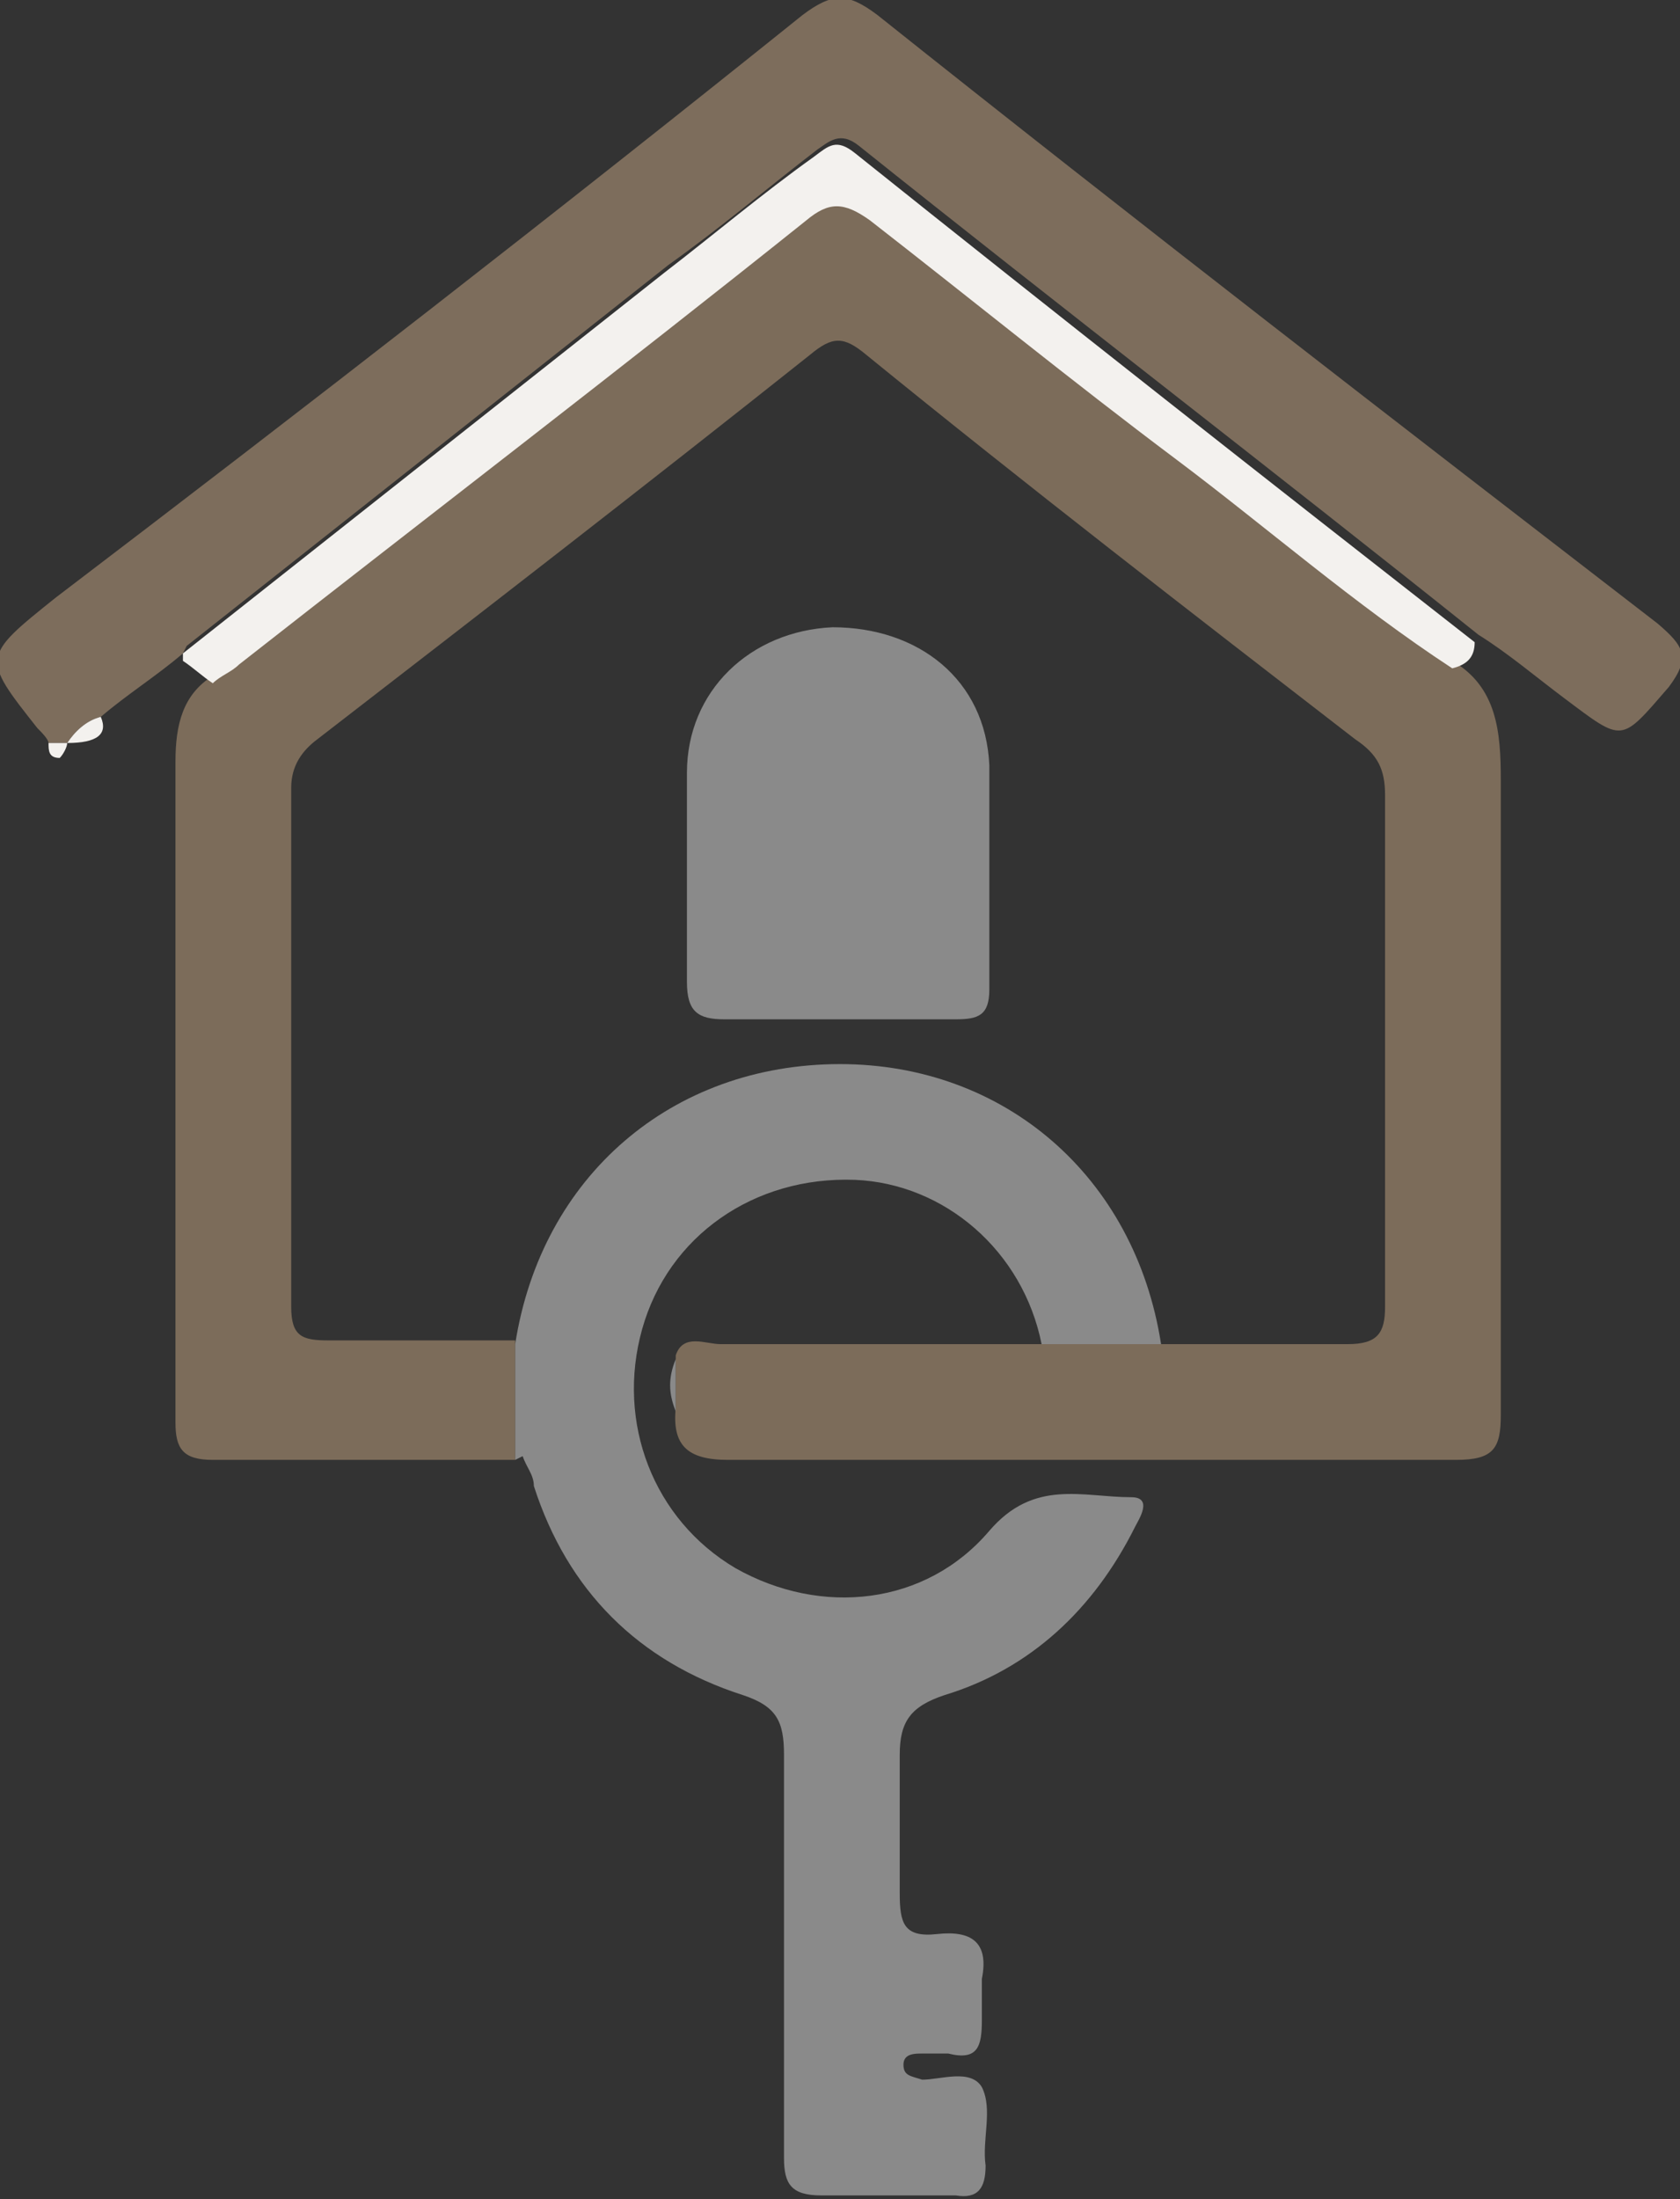
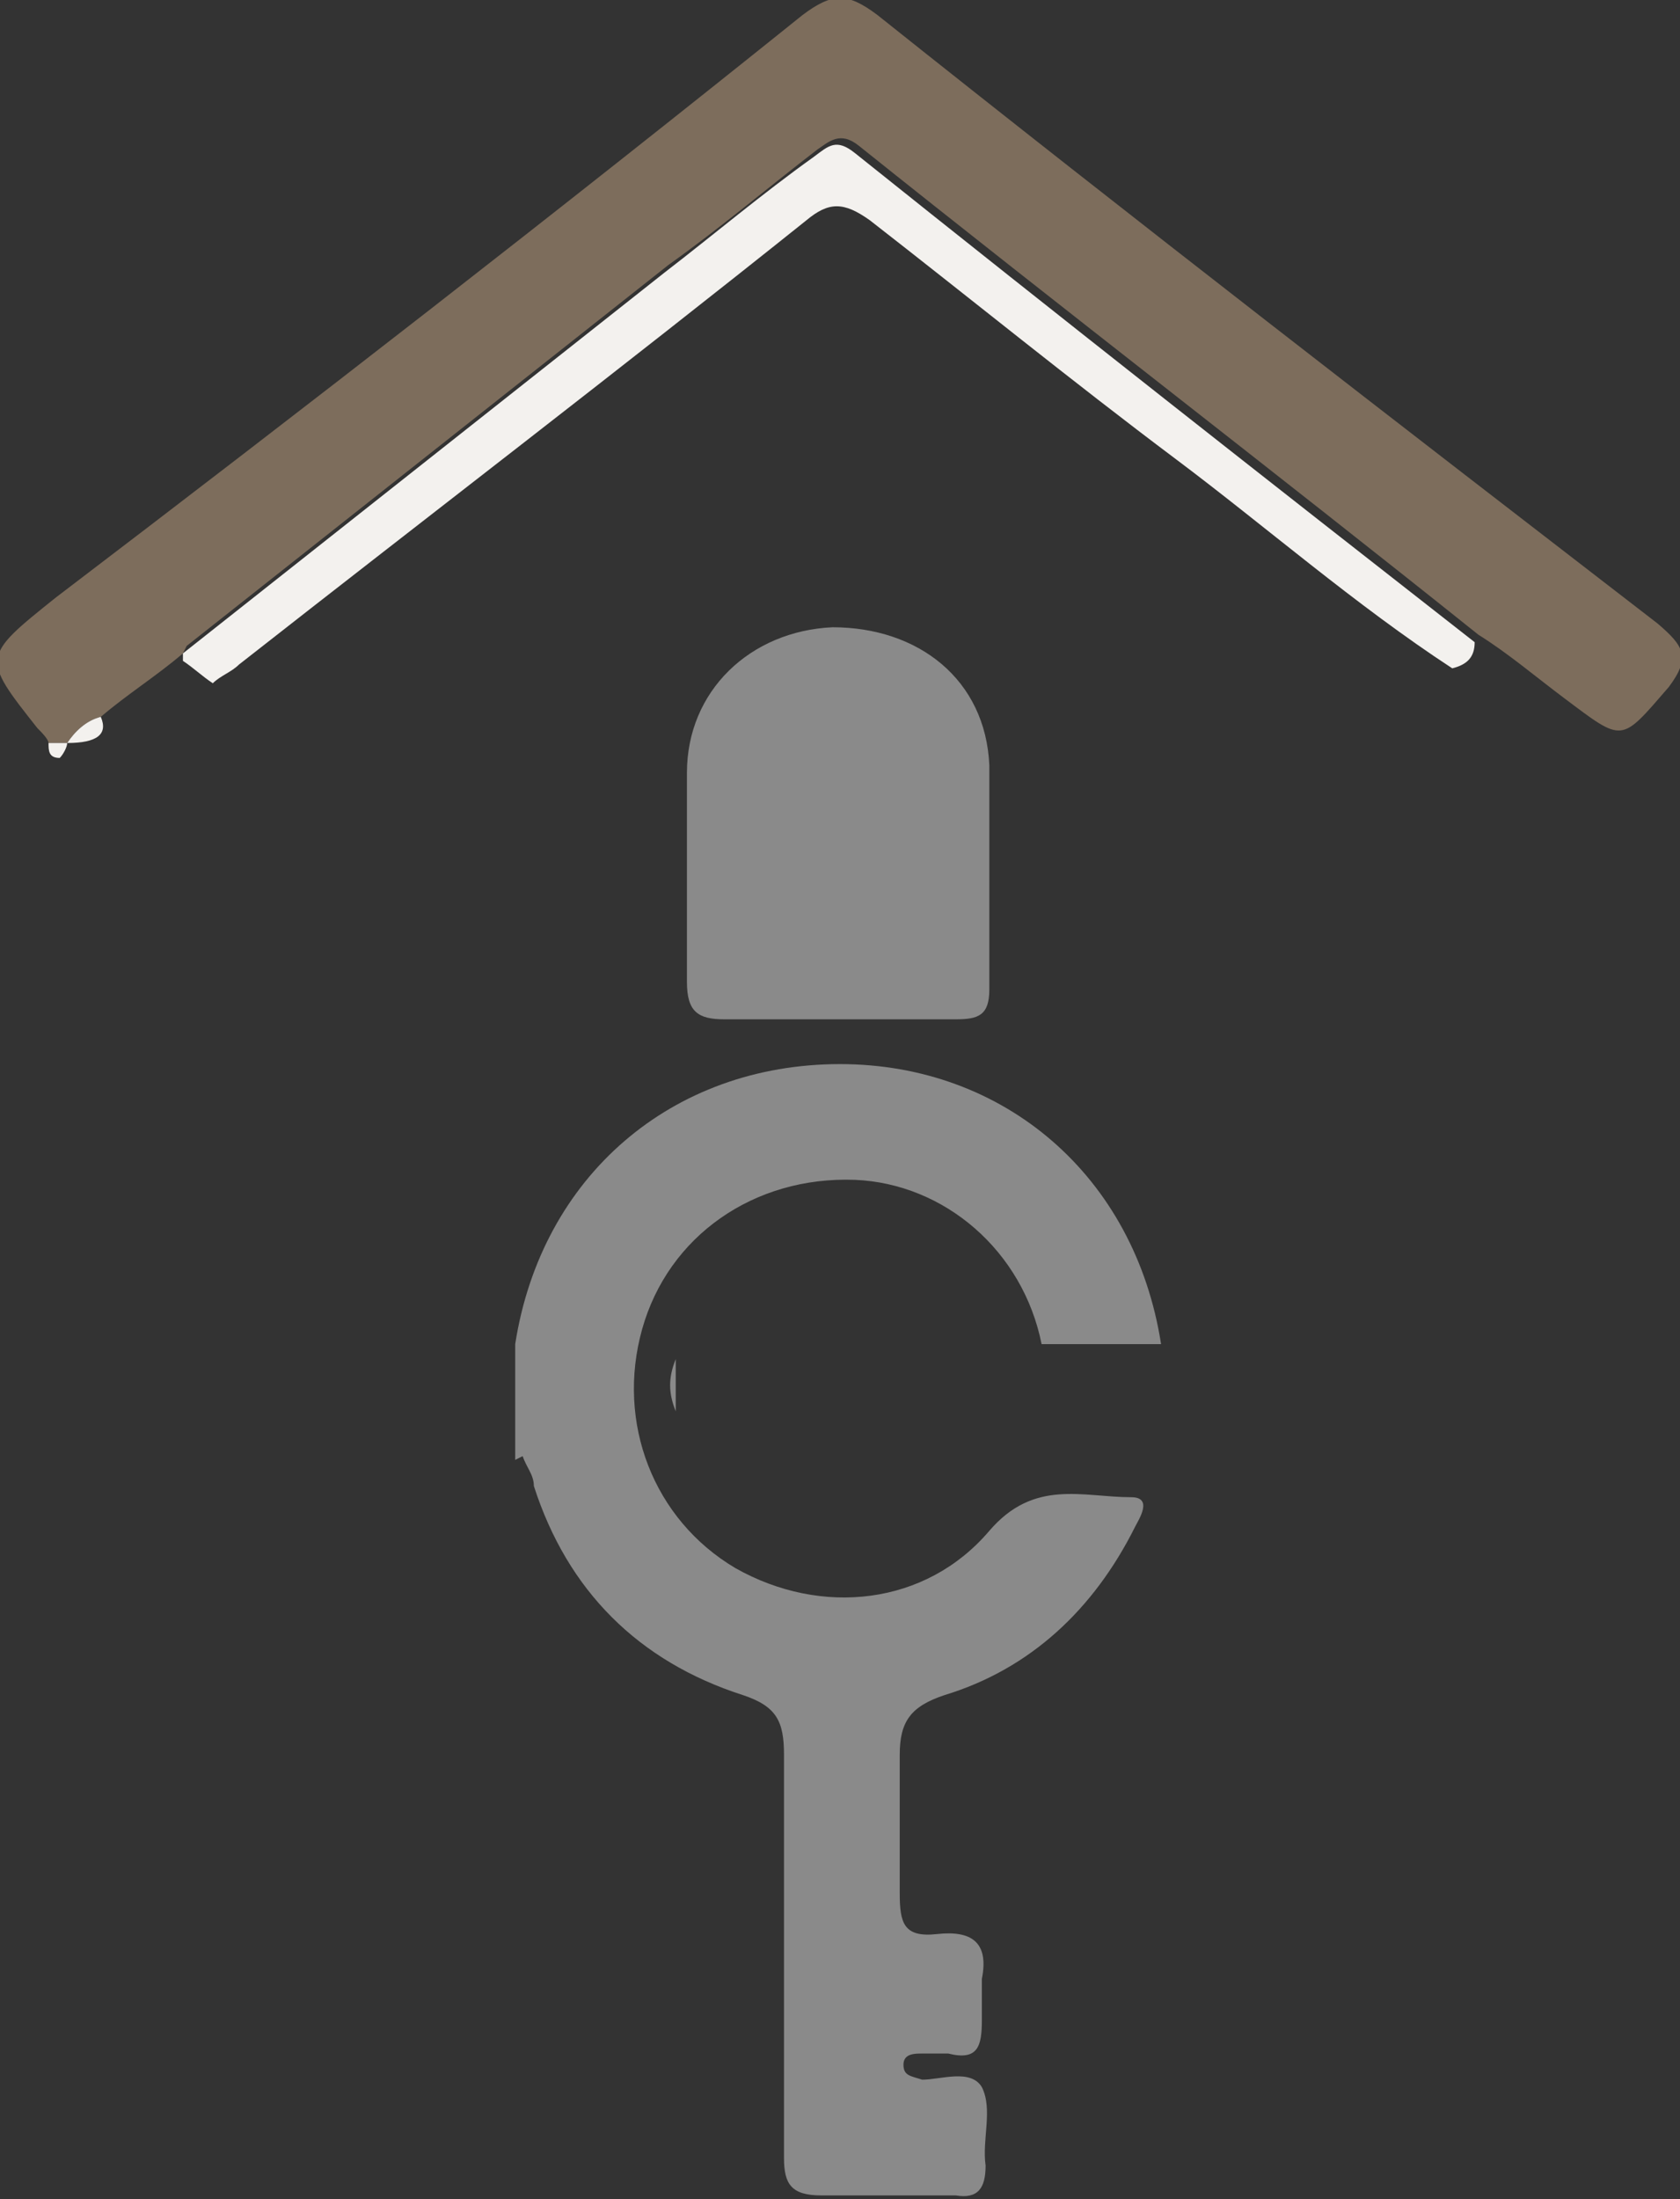
<svg xmlns="http://www.w3.org/2000/svg" viewBox="0 0 45 58.9">
  <rect x="0" y="0" width="45" height="58.9" fill="#333333" stroke="none" />
  <defs>
    <style>      .cls-1 {        fill: #f3f1ee;      }      .cls-2 {        fill: #7d6d5c;      }      .cls-3 {        fill: #7c6c5a;      }      .cls-4 {        fill: #8a8a8a;      }    </style>
  </defs>
  <g>
    <g id="Layer_1">
-       <path class="cls-3" d="M13.8,39.1c-2.7,0-5.4,0-8.1,0-.8,0-1-.3-1-1,0-5.9,0-11.8,0-17.7,0-1,.2-1.8,1-2.3.2-.2.5-.3.7-.5,5.1-4,10.1-7.9,15.2-11.9.6-.5,1.1-.6,1.7,0,2.7,2.2,5.4,4.3,8.2,6.4,2.5,1.9,4.8,4,7.4,5.6,1.2.7,1.3,1.9,1.3,3.2,0,5.7,0,11.3,0,17,0,.9-.2,1.2-1.2,1.2-6.5,0-13,0-19.5,0-1.1,0-1.5-.4-1.4-1.4,0-.5,0-.9,0-1.4.2-.6.8-.3,1.2-.3,2.9,0,5.8,0,8.6,0,1.1,0,2.1,0,3.2,0,1.7,0,3.4,0,5,0,.8,0,1-.3,1-1,0-4.6,0-9.1,0-13.7,0-.7-.2-1.1-.8-1.5-4.4-3.4-8.8-6.8-13.1-10.3-.6-.5-.9-.5-1.5,0-4.4,3.5-8.8,6.9-13.2,10.3-.4.3-.7.7-.7,1.3,0,4.6,0,9.3,0,13.9,0,.8.3.9,1,.9,1.7,0,3.4,0,5,0,0,1,0,2.1,0,3.1Z" />
      <path class="cls-4" d="M13.8,39.1c0-1,0-2.1,0-3.1.7-4.5,4.2-7.5,8.7-7.5,4.4,0,7.9,3,8.6,7.5-1.1,0-2.1,0-3.2,0-.5-2.5-2.6-4.3-5-4.4-2.7-.1-5,1.5-5.7,4-.7,2.5.3,5.1,2.5,6.4,2.3,1.3,5.1,1,6.8-1,1.2-1.4,2.5-.9,3.8-.9.6,0,.2.6.1.8-1.1,2.2-2.8,3.8-5.1,4.5-.9.3-1.2.7-1.2,1.6,0,1.2,0,2.5,0,3.7,0,.8.1,1.2,1,1.1.9-.1,1.4.2,1.2,1.2,0,.4,0,.7,0,1.1,0,.7-.1,1.1-.9.9-.2,0-.5,0-.7,0-.2,0-.5,0-.5.3,0,.3.2.3.5.4.5,0,1.3-.3,1.6.2.3.6,0,1.4.1,2.1,0,.6-.2.9-.8.8-1.2,0-2.4,0-3.6,0-.8,0-1-.3-1-1,0-3.6,0-7.2,0-10.8,0-.9-.2-1.3-1.1-1.6-2.8-.9-4.7-2.8-5.6-5.6,0-.3-.2-.5-.3-.8Z" />
      <path class="cls-2" d="M4.9,17.5c-.7.6-1.5,1.1-2.2,1.7-.4.1-.7.4-.9.7h0c-.2,0-.3,0-.5,0,0-.1-.2-.3-.3-.4-1.5-1.9-1.5-1.9.5-3.5C8.2,10.9,14.9,5.7,21.5.4c.8-.6,1.2-.6,2,0,6.9,5.5,13.9,10.9,20.9,16.3.7.6.9.9.3,1.7-1.3,1.5-1.2,1.5-2.8.3-.8-.6-1.5-1.2-2.3-1.7-5.5-4.4-11.1-8.7-16.6-13.1-.5-.4-.8-.1-1.1.1-1.3,1-2.6,2.1-4,3.1-4.3,3.4-8.6,6.8-12.9,10.2Z" />
-       <path class="cls-1" d="M4.9,17.5c4.3-3.4,8.6-6.8,12.9-10.2,1.3-1,2.6-2.1,4-3.1.4-.3.6-.5,1.1-.1,5.5,4.4,11.1,8.8,16.6,13.1,0,.4-.2.6-.6.7-2.6-1.7-5-3.8-7.4-5.6-2.8-2.1-5.5-4.3-8.2-6.4-.7-.5-1.1-.5-1.7,0-5,4-10.1,7.9-15.2,11.9-.2.2-.5.3-.7.5-.3-.2-.5-.4-.8-.6Z" />
+       <path class="cls-1" d="M4.9,17.5c4.3-3.4,8.6-6.8,12.9-10.2,1.3-1,2.6-2.1,4-3.1.4-.3.6-.5,1.1-.1,5.5,4.4,11.1,8.8,16.6,13.1,0,.4-.2.6-.6.7-2.6-1.7-5-3.8-7.4-5.6-2.8-2.1-5.5-4.3-8.2-6.4-.7-.5-1.1-.5-1.7,0-5,4-10.1,7.9-15.2,11.9-.2.2-.5.3-.7.5-.3-.2-.5-.4-.8-.6" />
      <path class="cls-1" d="M1.8,19.9c.2-.3.5-.6.9-.7q.3.7-.9.7Z" />
      <path class="cls-4" d="M18.1,36.4c0,.5,0,.9,0,1.4-.2-.5-.2-.9,0-1.4Z" />
      <path class="cls-1" d="M1.3,19.9c.2,0,.3,0,.5,0,0,.1-.1.3-.2.4-.3,0-.3-.2-.3-.4Z" />
      <path class="cls-4" d="M22.4,27.3c-1,0-2,0-3,0-.7,0-1-.2-1-1,0-1.9,0-3.7,0-5.6,0-2.2,1.7-3.8,3.9-3.9,2.3,0,4.1,1.4,4.2,3.7,0,2,0,4,0,6,0,.7-.3.8-.9.8-1.1,0-2.2,0-3.2,0Z" />
    </g>
  </g>
</svg>